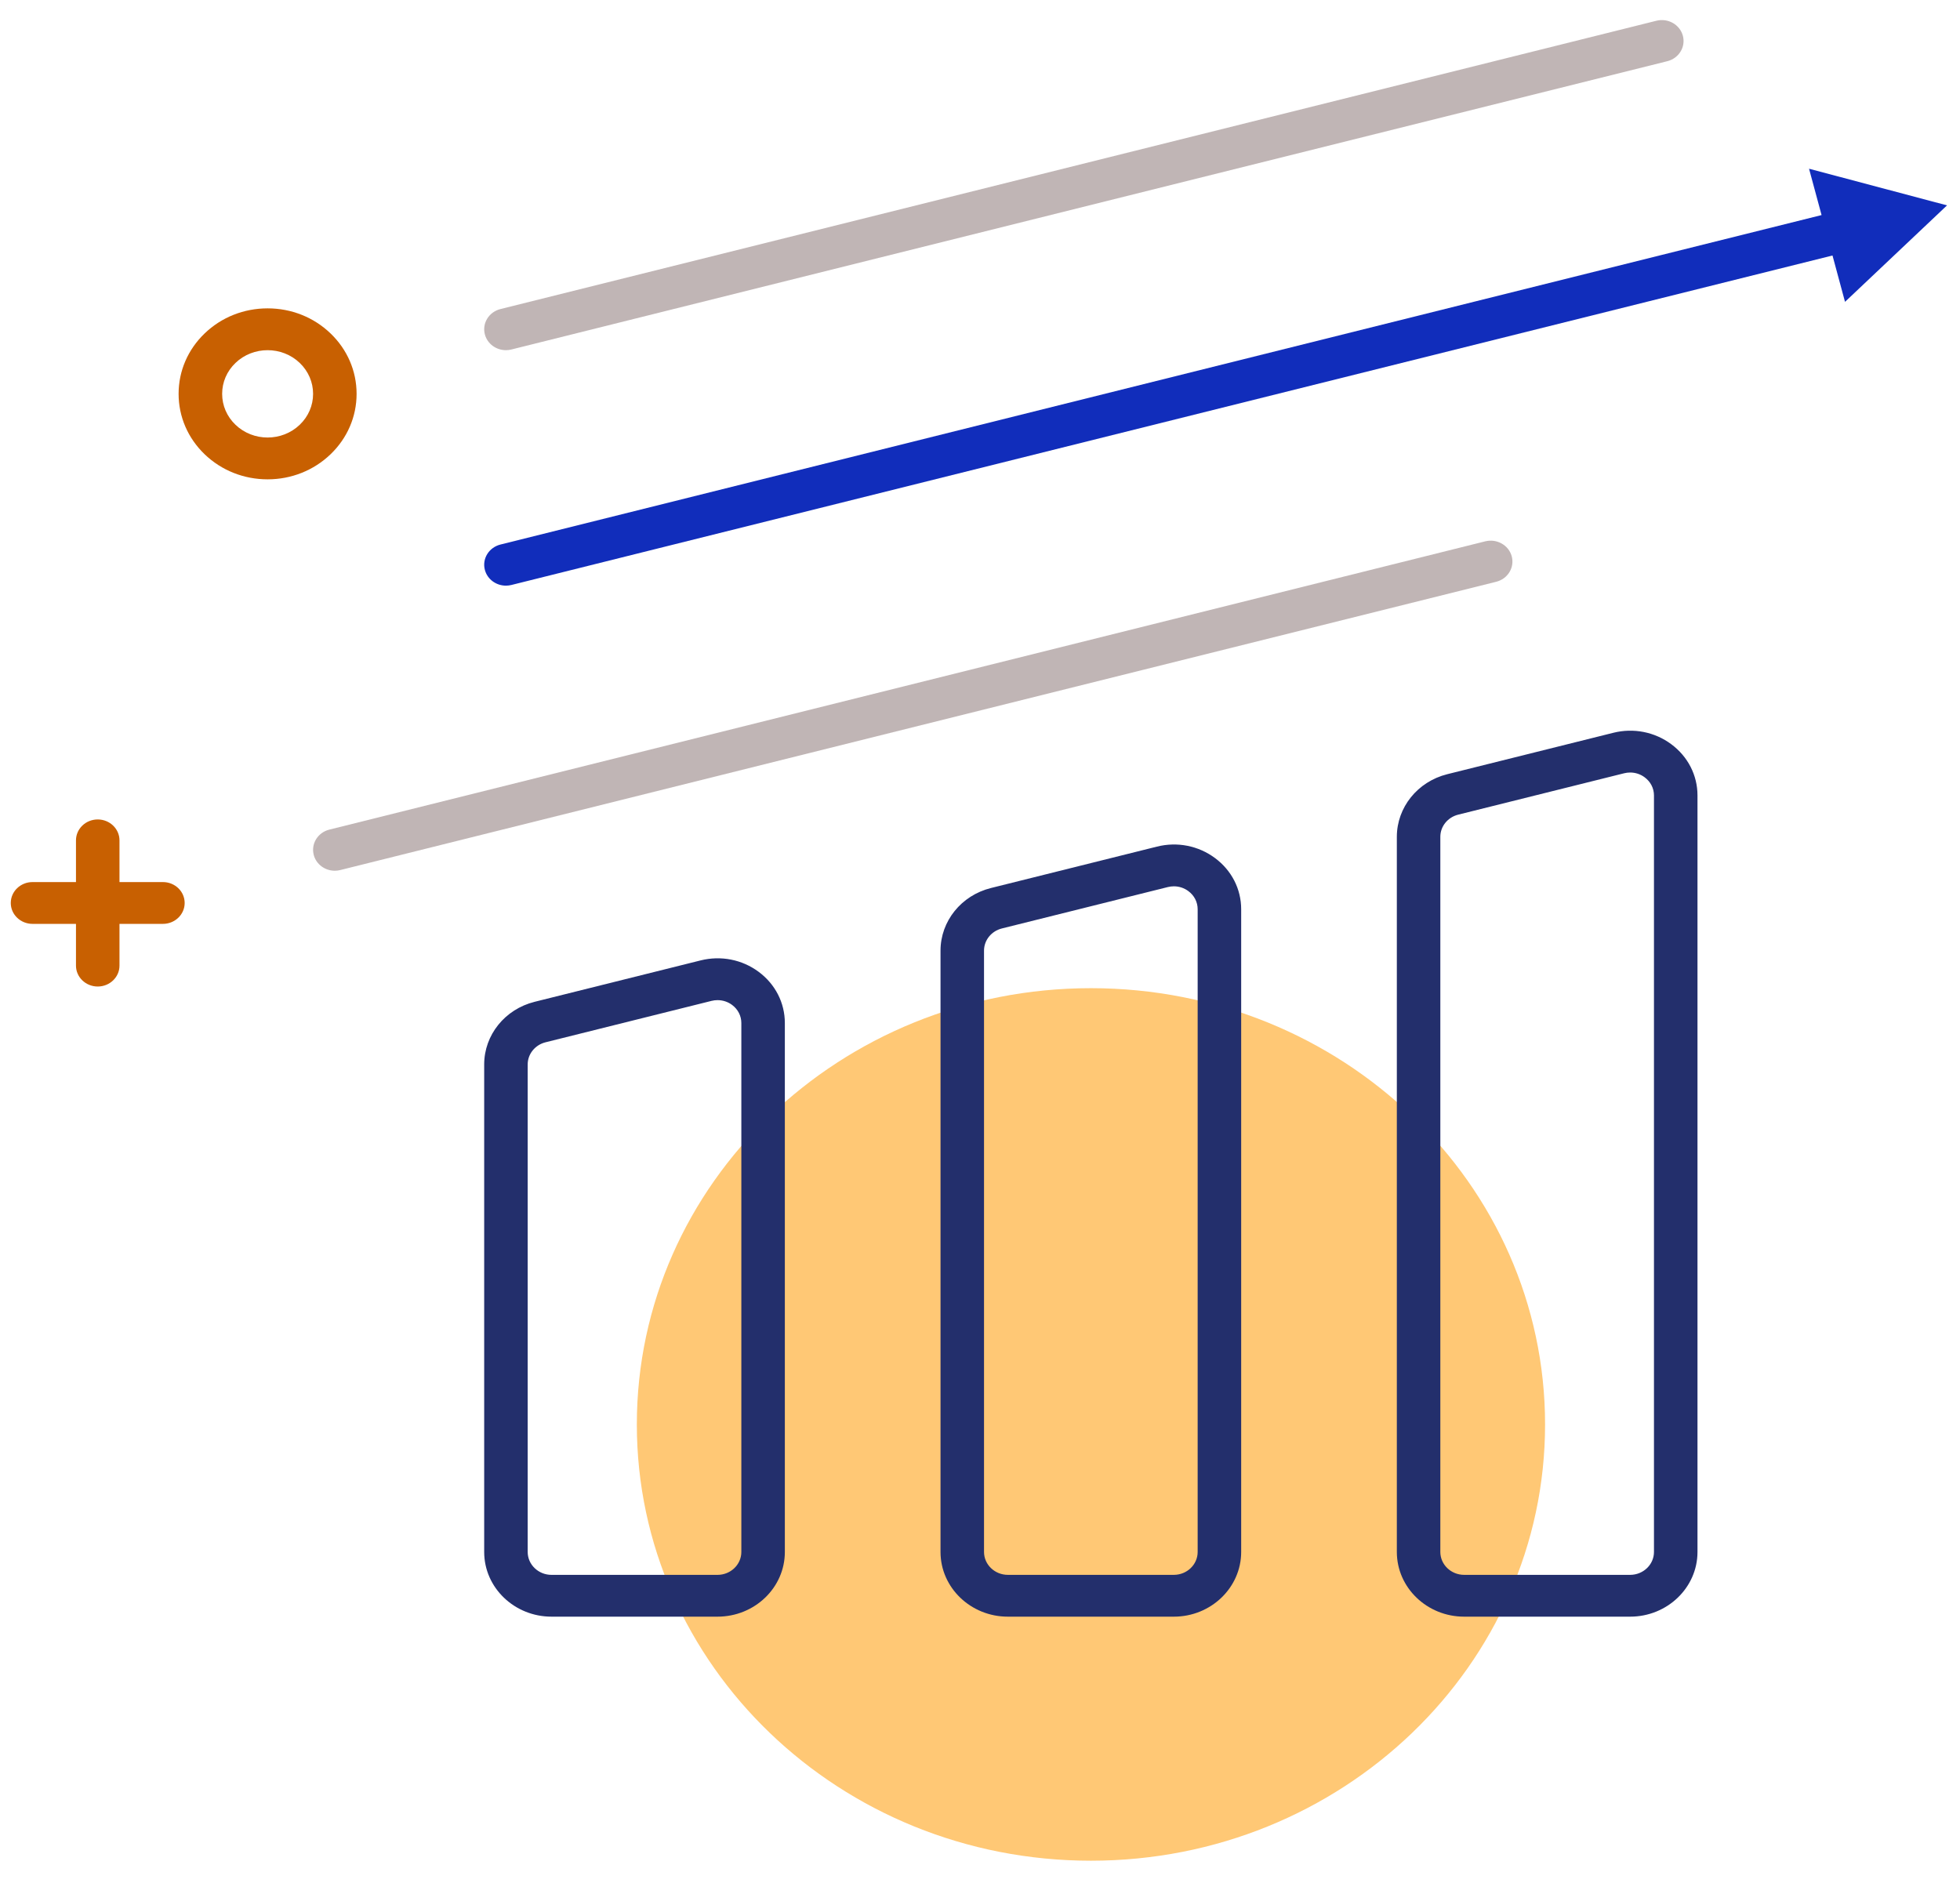
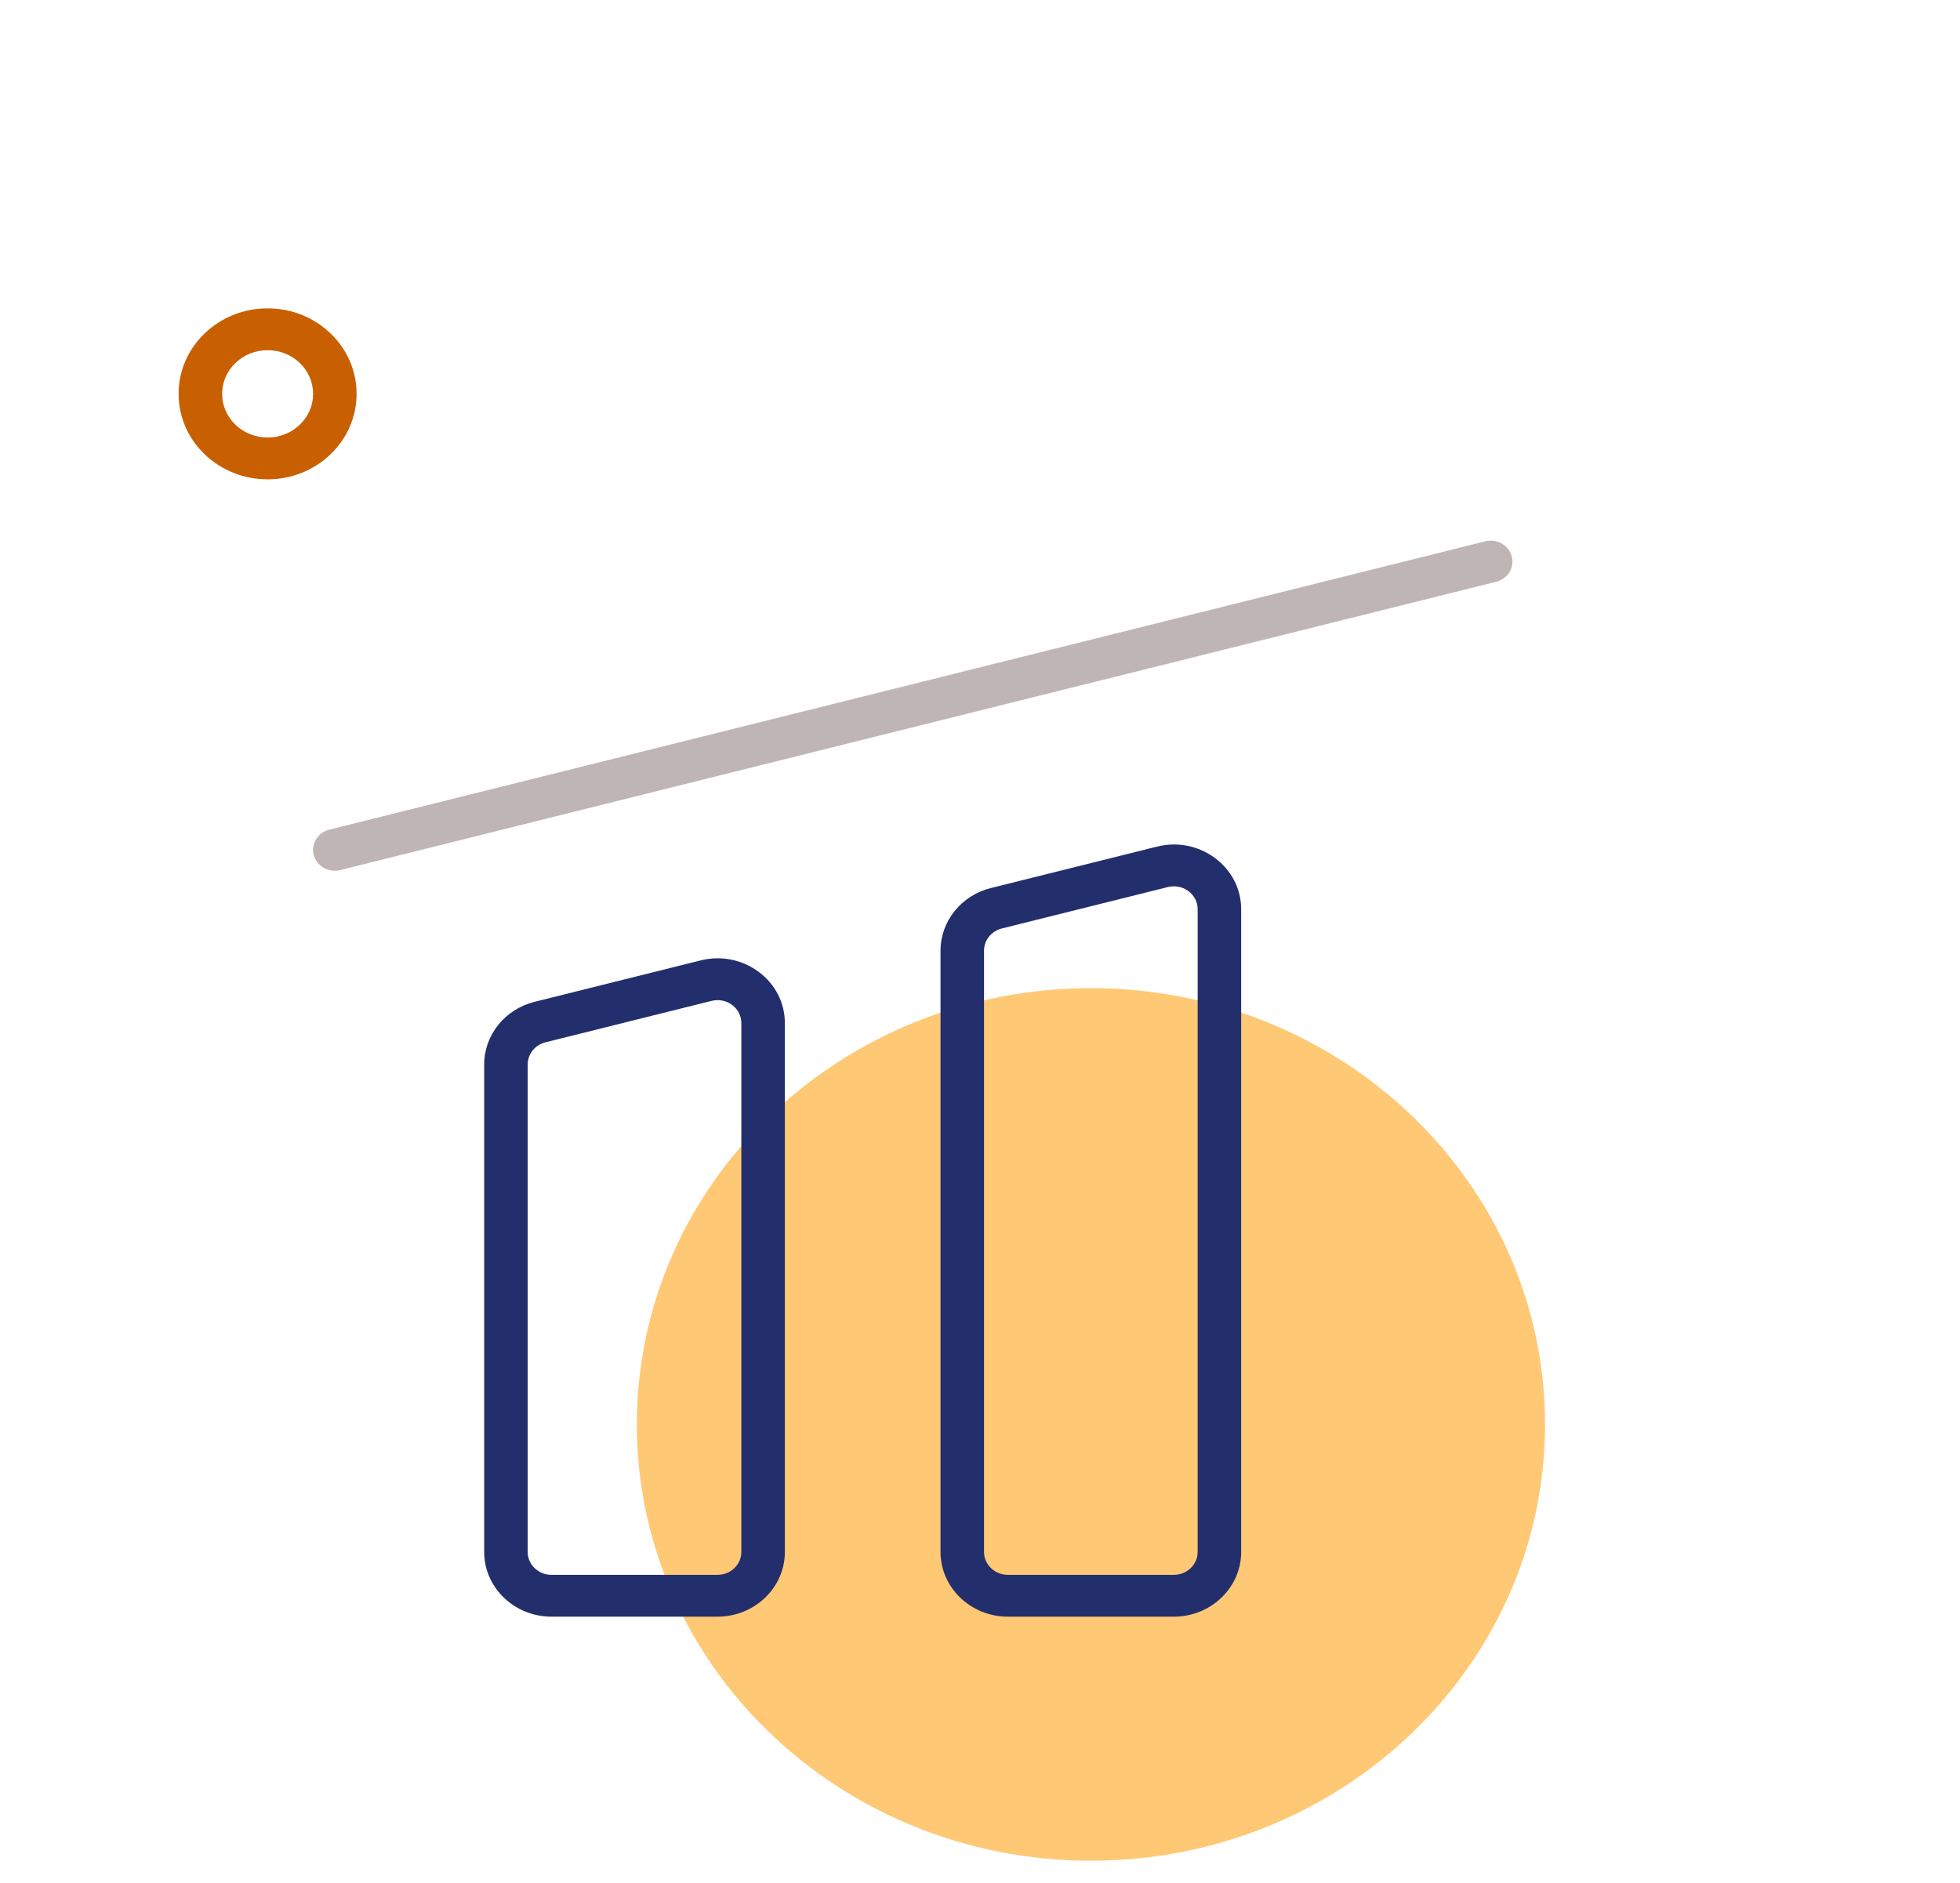
<svg xmlns="http://www.w3.org/2000/svg" width="153" height="147" viewBox="0 0 153 147" fill="none">
  <path d="M85.161 145.263C104.739 145.263 120.61 130.014 120.61 111.204C120.61 92.394 104.739 77.145 85.161 77.145C65.583 77.145 49.712 92.394 49.712 111.204C49.712 130.014 65.583 145.263 85.161 145.263Z" fill="#FFC875" />
-   <path d="M151.988 16.033L141.216 13.172L142.194 16.79L39.068 42.51C38.161 42.736 37.615 43.627 37.852 44.499C38.05 45.234 38.738 45.721 39.494 45.721C39.635 45.721 39.778 45.703 39.922 45.668L143.047 19.946L144.024 23.564L151.988 16.033Z" fill="#112DBB" />
-   <path d="M127.25 126.21H114.293C111.396 126.21 109.039 123.944 109.039 121.159V65.33C109.039 63.029 110.658 61.019 112.973 60.441L125.93 57.209C127.509 56.811 129.171 57.138 130.466 58.103C131.763 59.067 132.508 60.524 132.508 62.099V121.159C132.507 123.944 130.149 126.21 127.25 126.21ZM127.255 60.309C127.097 60.309 126.939 60.328 126.783 60.367L113.827 63.599C113.007 63.804 112.434 64.516 112.434 65.329V121.158C112.434 122.144 113.269 122.946 114.293 122.946H127.25C128.276 122.946 129.111 122.144 129.111 121.158V62.099C129.111 61.54 128.847 61.026 128.387 60.685C128.058 60.438 127.662 60.309 127.255 60.309Z" fill="#232F6C" />
  <path d="M91.632 126.21H78.675C75.776 126.21 73.418 123.944 73.418 121.159V74.215C73.418 71.914 75.037 69.903 77.355 69.326L90.311 66.094C91.895 65.695 93.553 66.024 94.847 66.988C96.144 67.951 96.888 69.408 96.888 70.983V121.159C96.886 123.944 94.528 126.21 91.632 126.21ZM91.635 69.193C91.479 69.193 91.321 69.213 91.165 69.251L78.208 72.483C77.388 72.688 76.814 73.4 76.814 74.213V121.158C76.814 122.144 77.649 122.946 78.675 122.946H91.632C92.656 122.946 93.491 122.144 93.491 121.158V70.983C93.491 70.424 93.227 69.91 92.768 69.569C92.438 69.322 92.041 69.193 91.635 69.193Z" fill="#232F6C" />
  <path d="M56.009 126.21H43.053C40.154 126.21 37.796 123.944 37.796 121.159V83.099C37.796 80.799 39.413 78.789 41.731 78.21L54.688 74.978C56.275 74.581 57.929 74.908 59.224 75.87C60.522 76.833 61.266 78.29 61.266 79.867V121.159C61.268 123.944 58.91 126.21 56.009 126.21ZM56.014 78.079C55.858 78.079 55.699 78.098 55.542 78.137L42.586 81.369C41.766 81.574 41.192 82.285 41.192 83.099V121.159C41.192 122.145 42.027 122.947 43.053 122.947H56.009C57.035 122.947 57.87 122.145 57.87 121.159V79.867C57.87 79.308 57.606 78.794 57.148 78.453C56.817 78.207 56.421 78.079 56.014 78.079Z" fill="#232F6C" />
-   <path d="M39.494 27.338C38.738 27.338 38.05 26.85 37.852 26.116C37.615 25.243 38.161 24.353 39.068 24.127L129.297 1.621C130.204 1.392 131.13 1.918 131.366 2.789C131.602 3.662 131.057 4.553 130.149 4.779L39.922 27.284C39.778 27.32 39.635 27.338 39.494 27.338Z" fill="#C0B5B5" />
  <path d="M26.136 67.977C25.38 67.977 24.692 67.489 24.494 66.755C24.259 65.882 24.803 64.992 25.709 64.766L115.939 42.261C116.843 42.035 117.773 42.558 118.008 43.429C118.243 44.303 117.699 45.193 116.791 45.419L26.564 67.923C26.422 67.96 26.277 67.977 26.136 67.977Z" fill="#C0B5B5" />
-   <path d="M12.717 68.862H9.327V65.605C9.327 64.704 8.566 63.973 7.629 63.973C6.692 63.973 5.931 64.704 5.931 65.605V68.862H2.539C1.601 68.862 0.841 69.592 0.841 70.494C0.841 71.394 1.601 72.125 2.539 72.125H5.931V75.385C5.931 76.285 6.692 77.016 7.629 77.016C8.566 77.016 9.327 76.286 9.327 75.385V72.125H12.717C13.655 72.125 14.415 71.394 14.415 70.494C14.415 69.592 13.656 68.862 12.717 68.862Z" fill="#C86001" />
  <path d="M20.89 37.421C19.034 37.421 17.291 36.727 15.977 35.467C14.666 34.207 13.942 32.53 13.942 30.747C13.942 28.964 14.664 27.289 15.977 26.027C17.289 24.767 19.034 24.073 20.89 24.073C22.745 24.073 24.488 24.767 25.8 26.027C27.113 27.288 27.836 28.964 27.836 30.747C27.836 32.53 27.113 34.205 25.8 35.467C24.488 36.725 22.745 37.421 20.89 37.421ZM20.89 27.338C19.981 27.338 19.072 27.67 18.381 28.335C17.71 28.979 17.341 29.835 17.341 30.747C17.341 31.659 17.71 32.514 18.381 33.159C19.764 34.489 22.015 34.489 23.4 33.159C24.07 32.516 24.44 31.659 24.44 30.747C24.44 29.837 24.07 28.98 23.4 28.335C22.707 27.67 21.798 27.338 20.89 27.338Z" fill="#C86001" />
</svg>